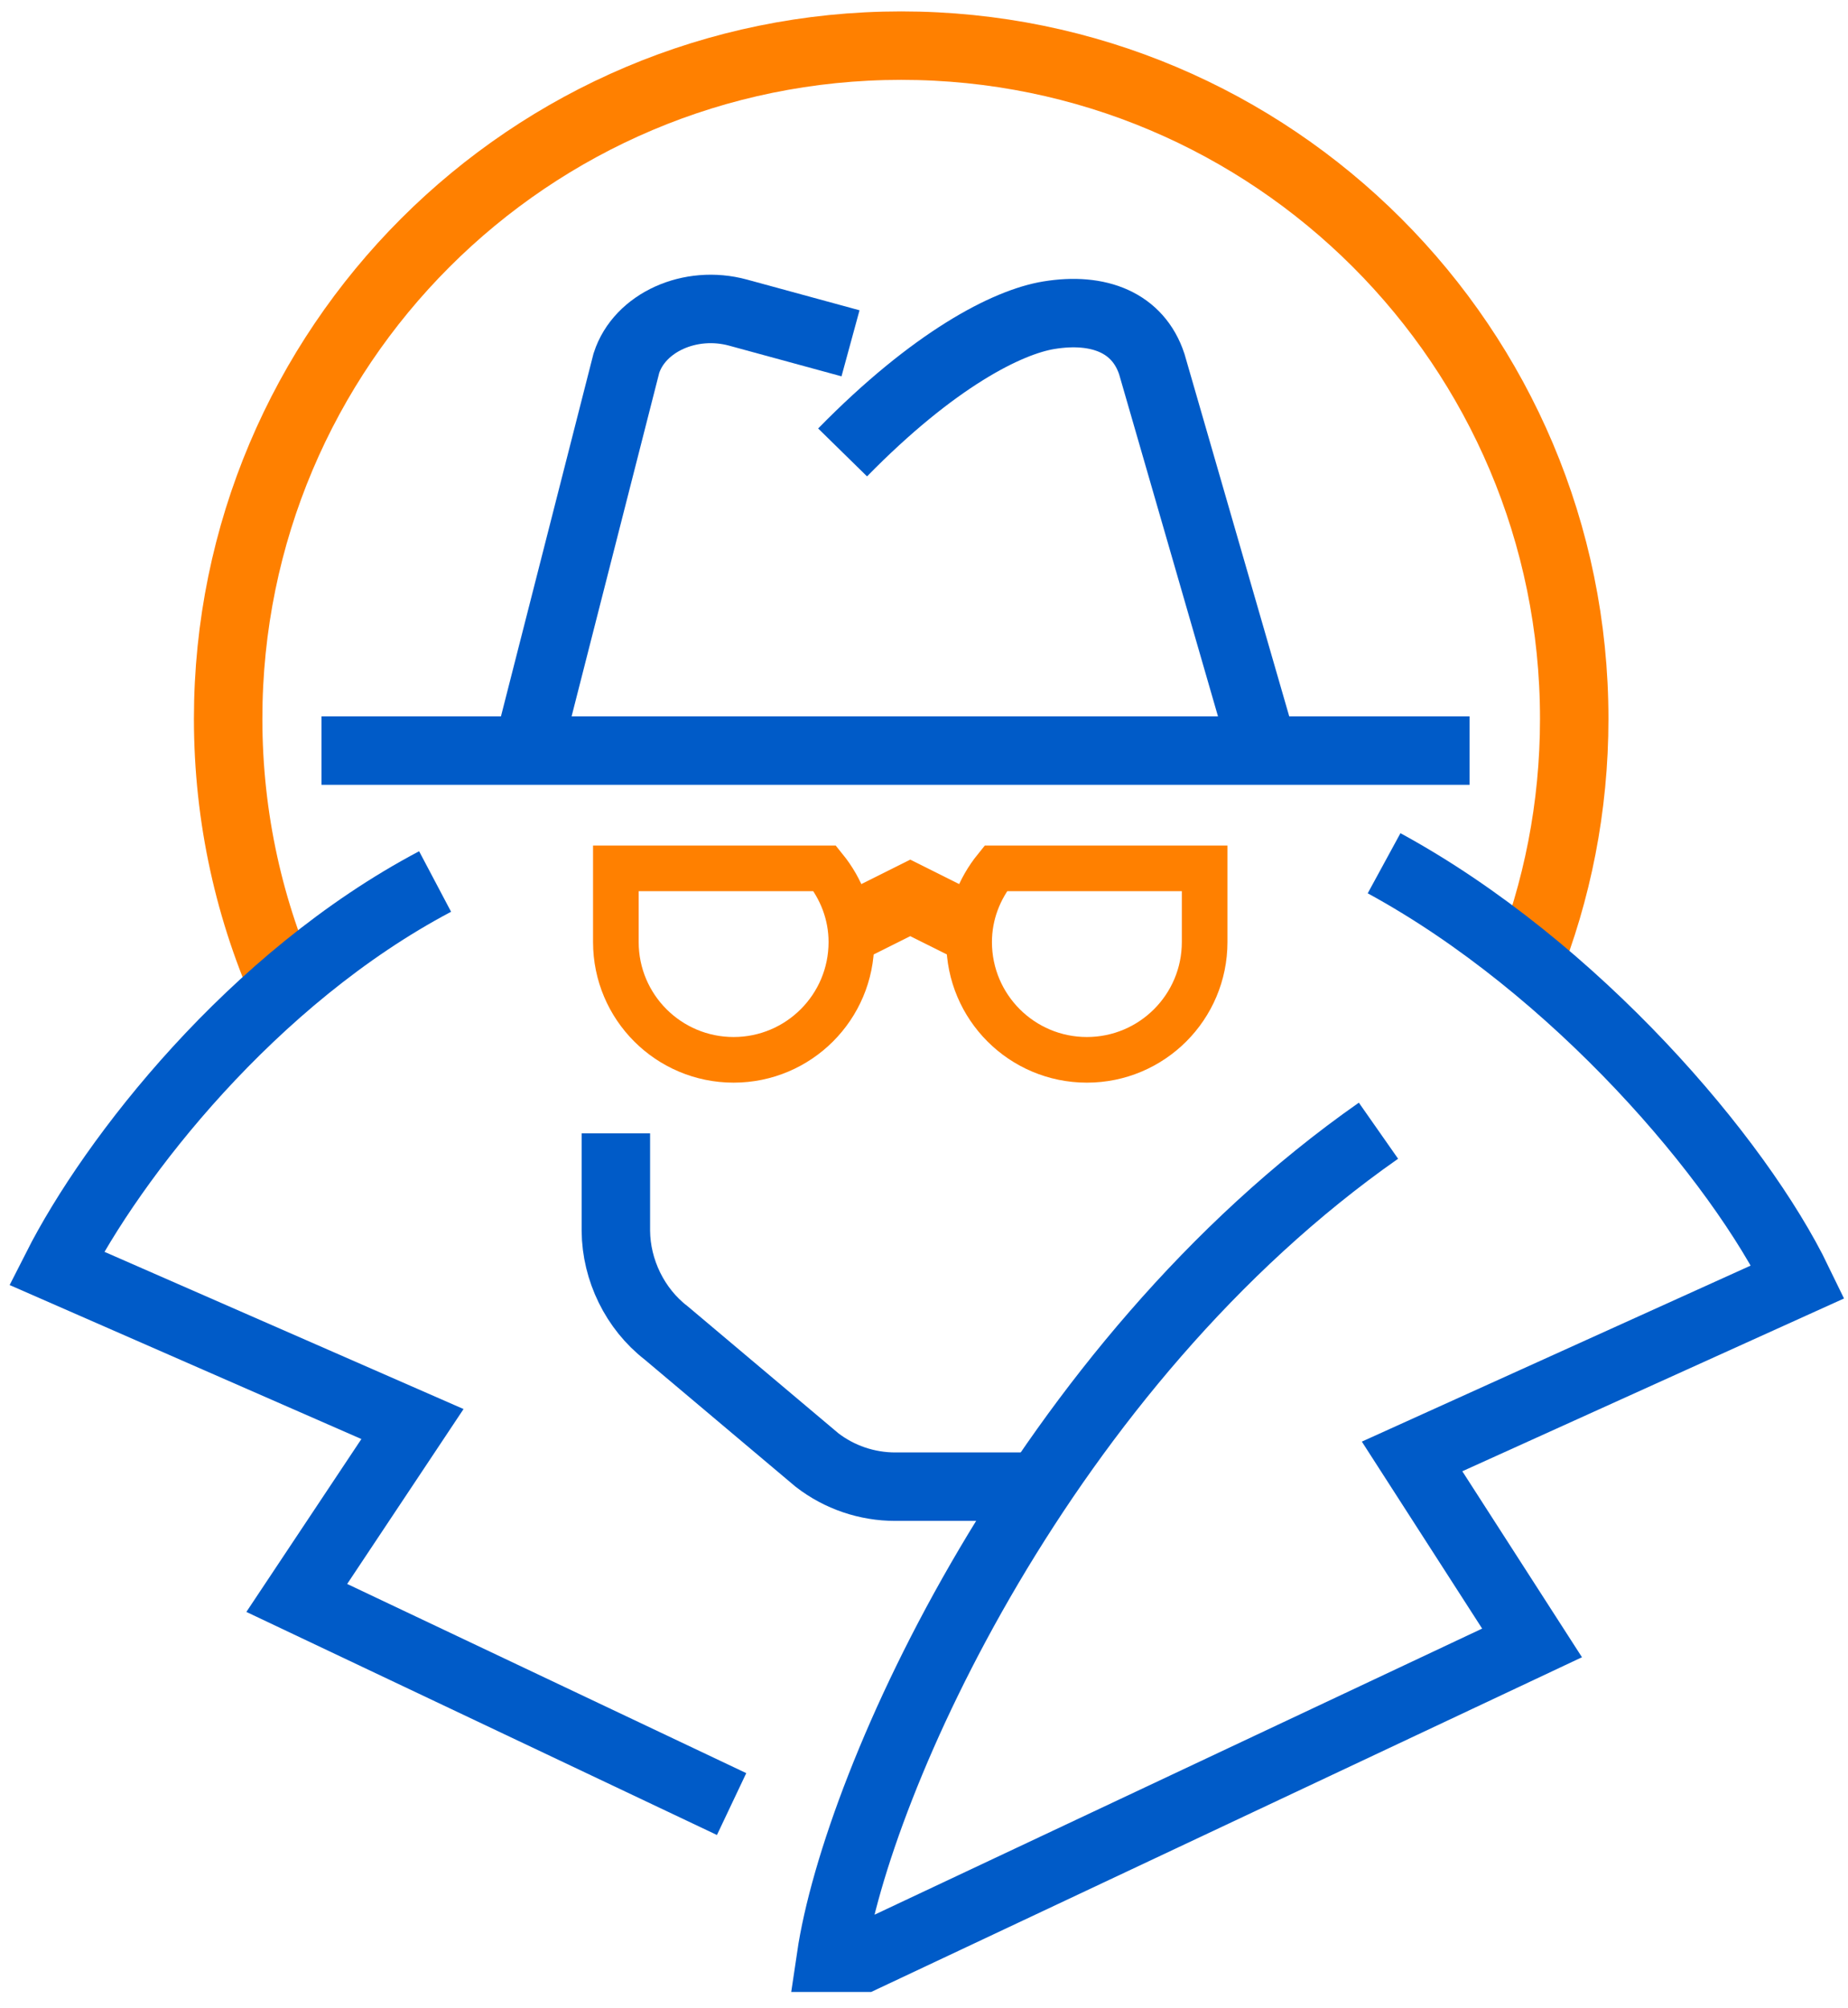
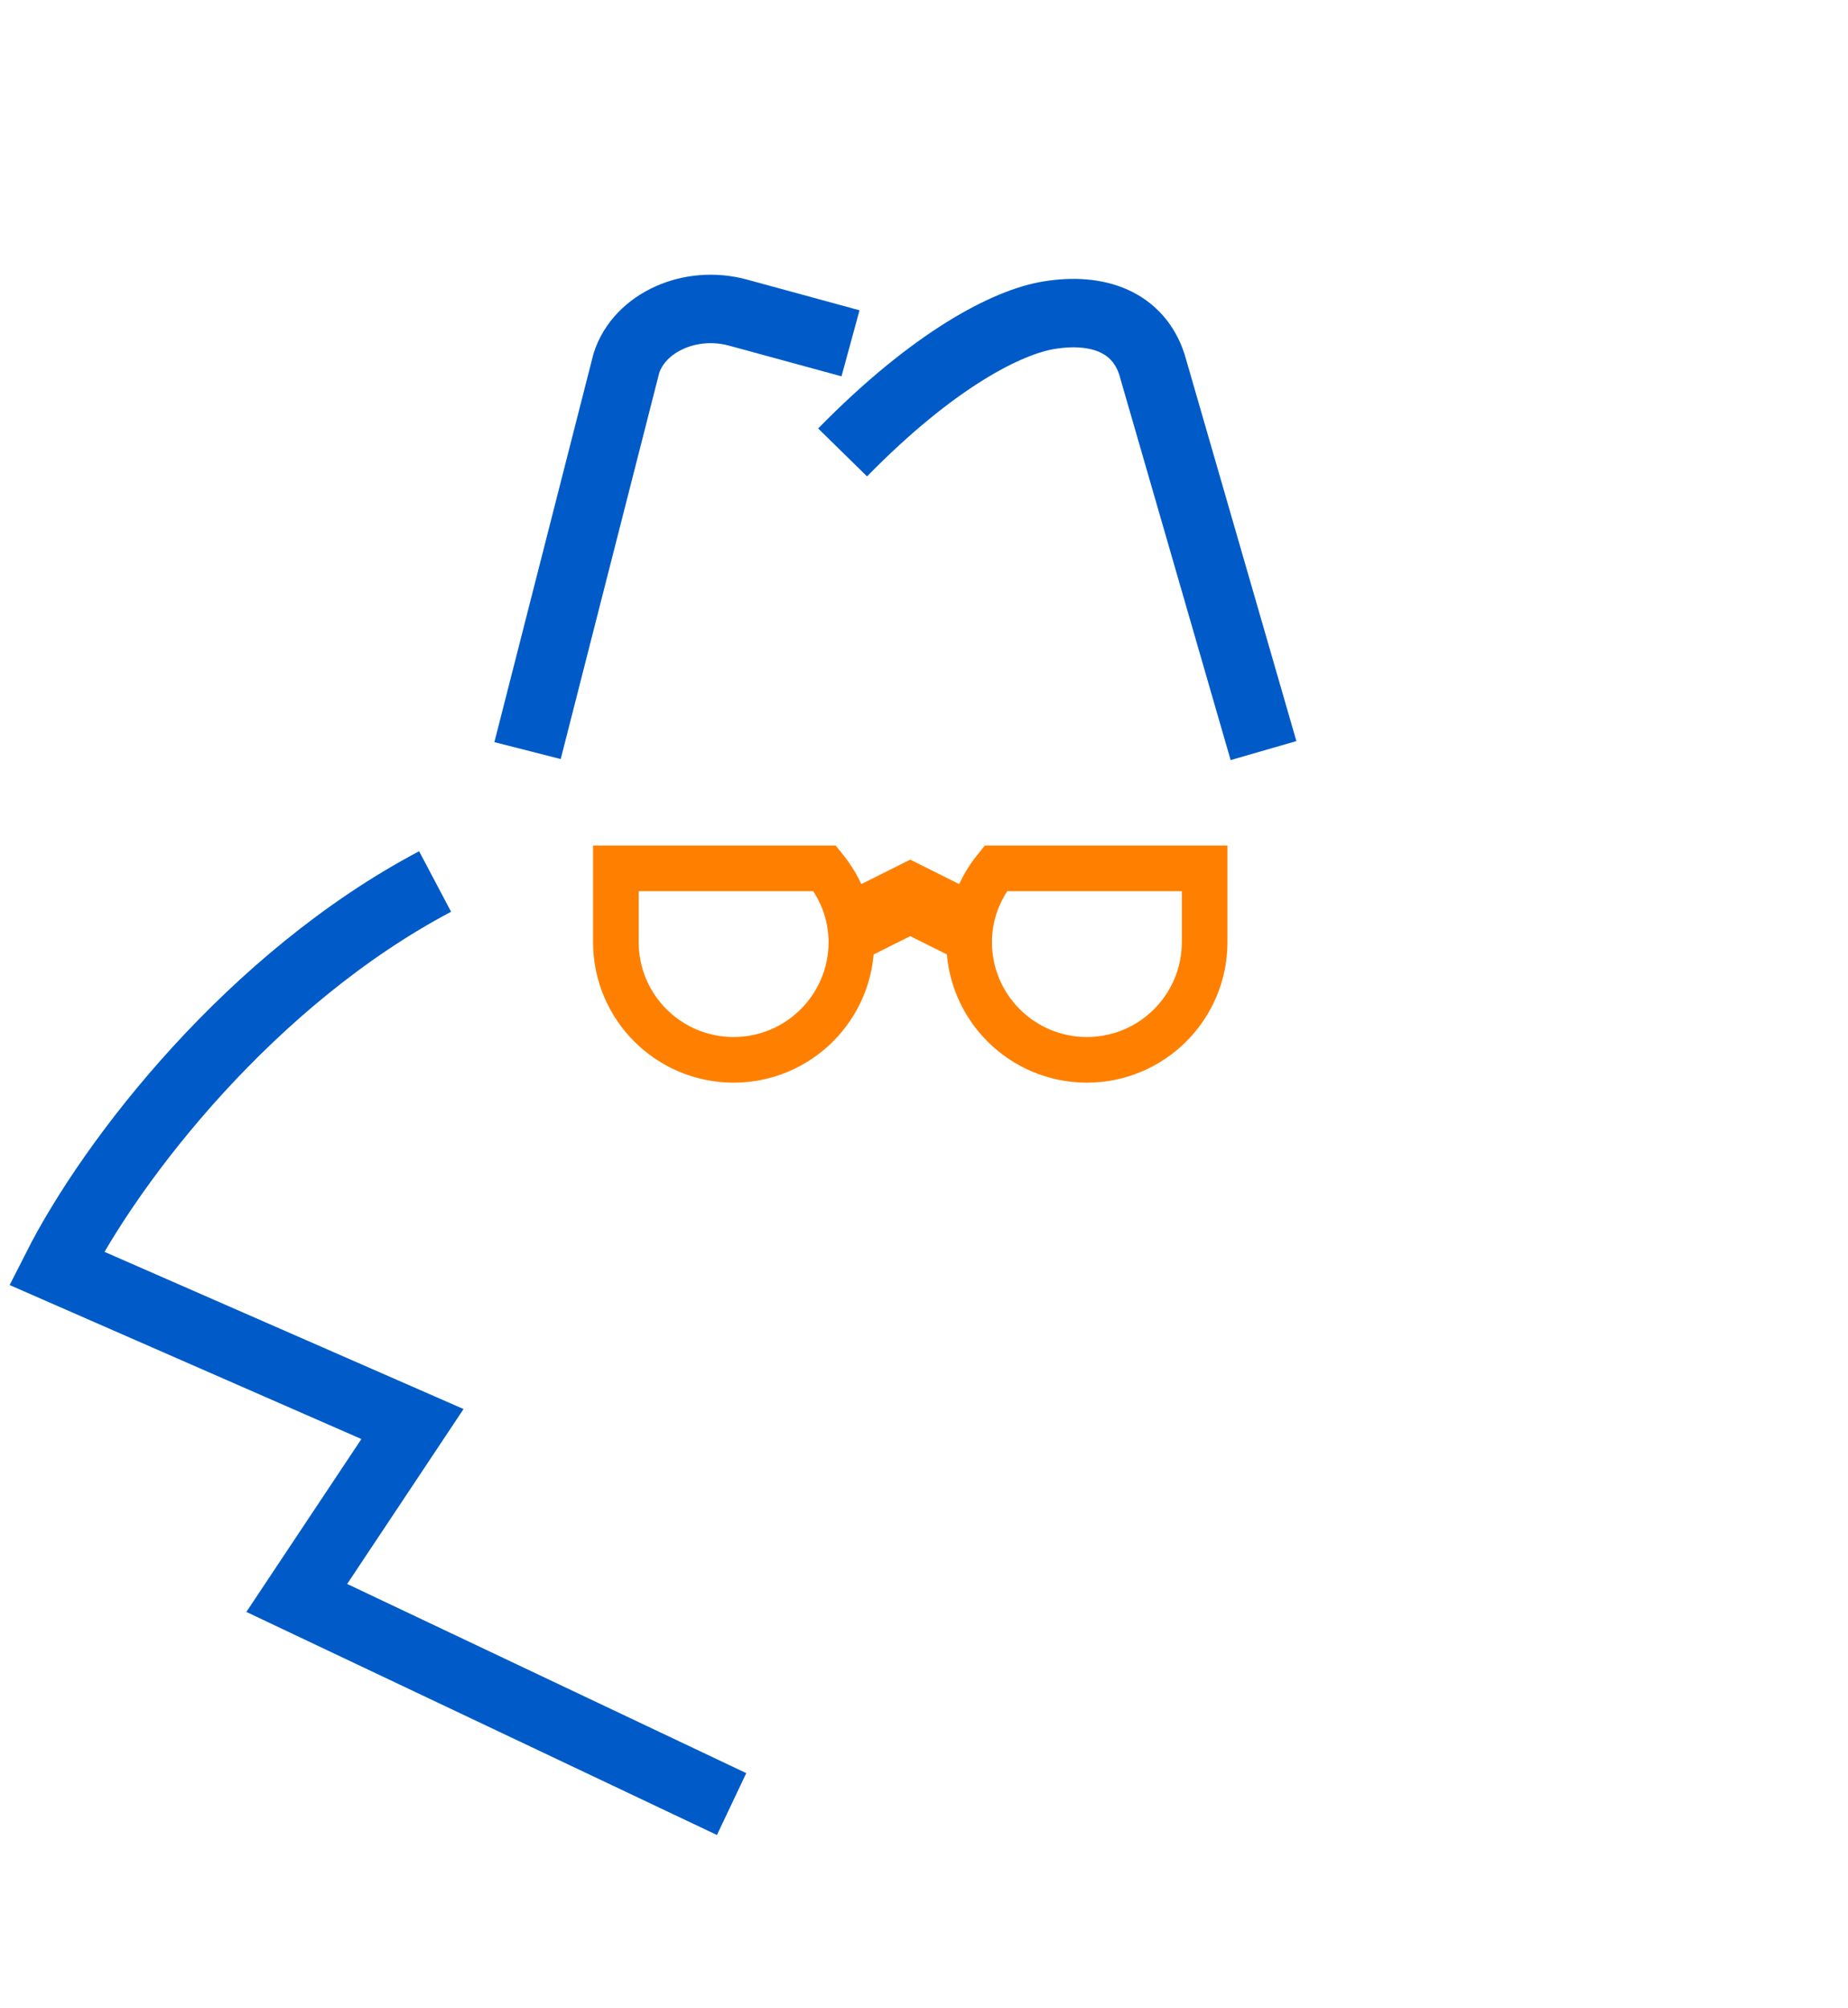
<svg xmlns="http://www.w3.org/2000/svg" width="81" height="88" viewBox="0 0 81 88" fill="none">
  <g id="hackers-icon">
-     <path id="Path" d="M66.901 42.449C68.255 39.064 69 35.369 69 31.5C69 15.208 55.792 2 39.5 2C23.208 2 10 15.208 10 31.5C10 35.853 10.943 39.987 12.636 43.707" stroke="#FF8000" stroke-width="3" />
    <path id="Stroke 3" d="M32.067 79.061L13.008 70.028L18.079 62.407L2.478 55.578C4.93 50.741 11.058 42.864 19.071 38.631" stroke="#005BC8" stroke-width="3" />
-     <path id="Stroke 5" d="M60.42 49.552C45.755 59.818 37.561 78.055 36.418 85.797H37.846L67.152 71.999L61.893 63.827L78.805 56.172C76.216 50.817 69.072 42.408 60.666 37.831" stroke="#005BC8" stroke-width="3" />
    <path id="Stroke 7" d="M23.123 32.894L27.456 15.913C28.031 14.135 30.25 13.129 32.345 13.699L37.279 15.045" stroke="#005BC8" stroke-width="3" />
    <path id="Stroke 9" d="M36.932 19.827C40.934 15.744 44.152 14.111 45.975 13.814C48.165 13.456 49.885 14.14 50.485 15.957L55.381 32.894" stroke="#005BC8" stroke-width="3" />
-     <path id="Stroke 11" d="M14.091 32.894H64.413" stroke="#005BC8" stroke-width="3" />
-     <path id="Stroke 13" d="M45.059 65.152H39.242C37.999 65.152 36.794 64.743 35.811 63.984L29.195 58.411C27.834 57.36 27.008 55.663 26.994 53.941V49.668" stroke="#005BC8" stroke-width="3" />
    <path id="Stroke 15" d="M42.478 40.639L39.897 39.349L37.317 40.639" stroke="#FF8000" stroke-width="3" />
    <path id="Stroke 19" fill-rule="evenodd" clip-rule="evenodd" d="M26.994 38.055V41.285C26.994 44.135 29.305 46.446 32.155 46.446C35.006 46.446 37.317 44.135 37.317 41.285C37.317 40.055 36.869 38.942 36.152 38.055H26.994Z" stroke="#FF8000" stroke-width="2" />
    <path id="Stroke 23" fill-rule="evenodd" clip-rule="evenodd" d="M52.801 38.055V41.285C52.801 44.135 50.49 46.446 47.639 46.446C44.789 46.446 42.478 44.135 42.478 41.285C42.478 40.055 42.926 38.942 43.643 38.055H52.801Z" stroke="#FF8000" stroke-width="2" />
  </g>
</svg>